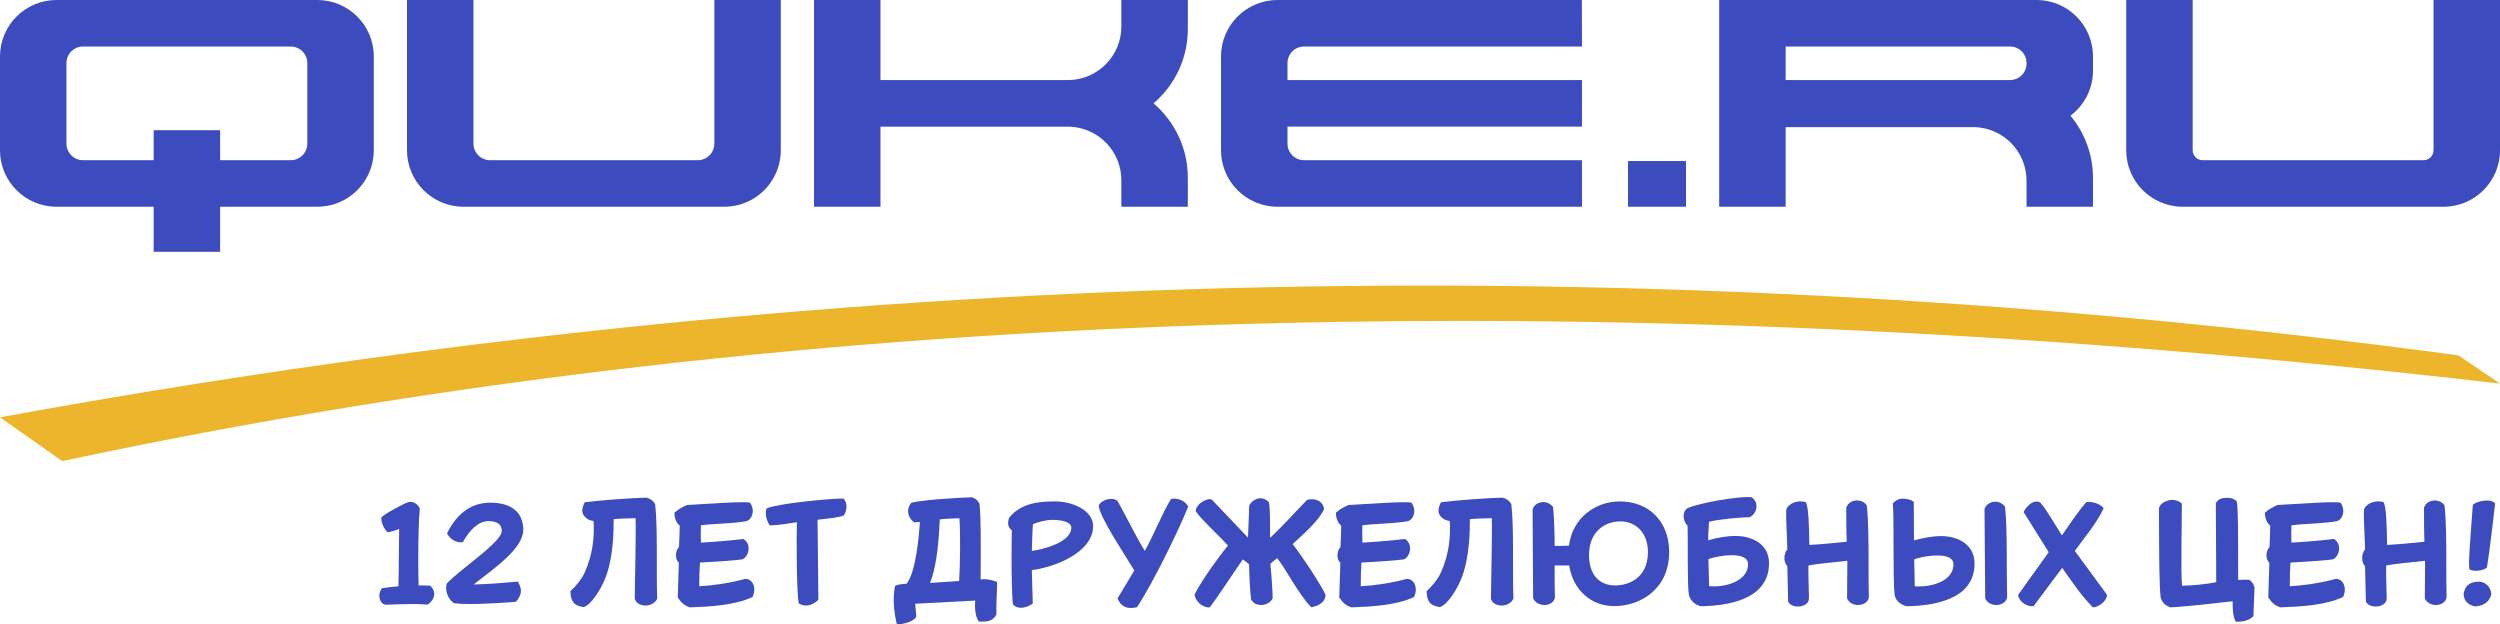
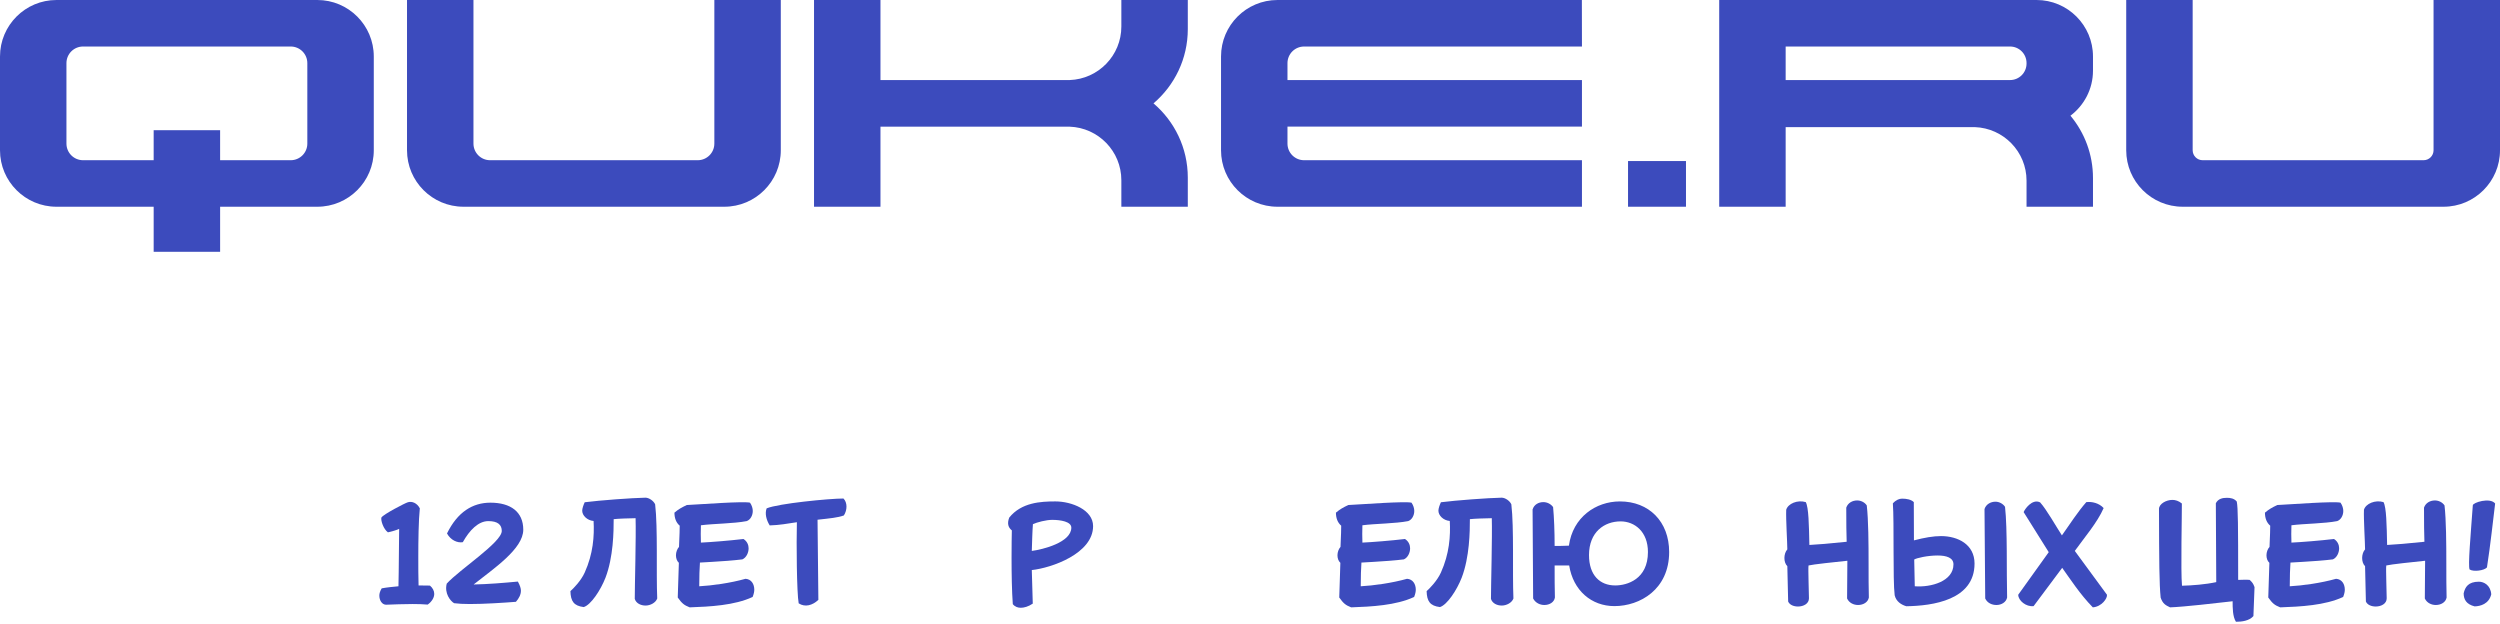
<svg xmlns="http://www.w3.org/2000/svg" width="752.44" height="187.932" viewBox="0 0 752.44 187.932">
-   <path fill="#ECB52B" d="M0 125.61l18.72 13.17c229.184-48.972 475.047-53.297 733.72-23.33l-12.538-8.5c-262.579-35.414-507.193-23.918-739.902 18.66z" />
  <g fill="#3C4BBD">
    <path d="M95.5 0h-78.5c-9.389 0-17 7.611-17 17v28.221c0 9.389 7.611 17 17 17l29.25.002v13.562l20 .001v-13.563l29.25-.002c9.389 0 17-7.611 17-17v-28.221c0-9.389-7.611-17-17-17zm-3 43.221c0 2.761-2.239 5-5 5h-21.25v-9.036h-20v9.036h-21.25c-2.761 0-5-2.239-5-5v-24.221c0-2.761 2.239-5 5-5h62.5c2.761 0 5 2.239 5 5v24.221z" />
    <path d="M215 43.221c0 2.761-2.239 5-5 5h-62.5c-2.761 0-5-2.239-5-5v-43.221h-20v45.221c0 9.389 7.611 17 17 17h78.5c9.389 0 17-7.611 17-17v-45.221h-20v43.221z" />
    <path d="M732.44 0v45.221c0 1.657-1.343 3-3 3h-66.5c-1.657 0-3-1.343-3-3v-45.221h-20v45.221c0 9.389 7.611 17 17 17h78.5c9.389 0 17-7.611 17-17v-45.221h-20z" />
    <path d="M337.5 7.978c0 8.723-6.922 15.812-15.571 16.118h-56.929v-24.096h-20v62.221h20v-24.098l2.11-.001v.003h54.819c8.649.306 15.571 7.395 15.571 16.118v7.978h20v-8.767c0-8.95-4.01-16.959-10.325-22.343 6.315-5.385 10.325-13.394 10.325-22.344v-8.767h-20v7.978z" />
    <path d="M612.94 0h-95.5v62.221h20v-23.961h56.94c8.644.312 15.56 7.398 15.56 16.118v7.843h20v-8.633c0-7.137-2.548-13.677-6.782-18.765 4.112-3.103 6.782-8.015 6.782-13.564v-4.259c0-9.389-7.611-17-17-17zm-3 19.13c0 2.743-2.223 4.966-4.966 4.966h-67.534v-10.096h67.534c2.743 0 4.966 2.223 4.966 4.966v.164z" />
    <path d="M490 48.471h17.44v13.75h-17.44z" />
    <path d="M392.5 14h83.63l-.026-14h-91.604c-9.389 0-17 7.611-17 17v28.221c0 9.389 7.611 17 17 17h91.63v-14h-83.63c-2.761 0-5-2.239-5-5v-5.125h88.63v-14h-88.63v-5.096c0-2.761 2.239-5 5-5z" />
  </g>
  <g fill="#3C4BBD">
    <path d="M114.878 177.081c1.502-.292 3.672-.5 5.049-.626.083-1.335.042-4.173.209-17.277-.751.376-2.254.793-3.38 1.044-1.335-.96-2.212-3.589-1.961-4.466.667-1.001 7.094-4.34 7.971-4.591 1.21-.375 2.754.209 3.589 1.837-.376 3.547-.459 9.807-.459 14.522 0 3.506 0 5.927.083 8.681 1.461 0 2.671.042 3.422.042.834.709 1.293 1.586 1.293 2.504 0 1.001-.584 2.212-1.961 3.213-1.46-.125-2.963-.167-4.549-.167-2.671 0-5.634.126-8.013.209-1.252-.042-2.003-1.377-2.003-2.754.001-.626.21-1.336.71-2.171z" />
    <path d="M134.454 175.663c3.798-4.216 16.568-12.437 16.568-15.859 0-1.836-1.168-2.963-4.048-2.963-3.004 0-5.675 2.755-7.679 6.344-1.627.292-3.672-.626-4.757-2.629 3.171-6.469 7.72-9.265 13.062-9.265 6.135 0 9.891 2.796 9.891 8.138 0 5.759-8.889 11.685-14.94 16.484 4.34-.084 8.847-.459 13.313-.876.668 1.21.918 2.086.918 2.754 0 1.169-.584 2.295-1.502 3.339-3.756.292-9.515.667-13.855.667-1.878 0-3.505-.083-4.757-.25-1.129-.668-2.966-2.963-2.214-5.884z" />
    <path d="M175.983 172.324c2.545-5.634 2.921-10.976 2.671-15.524-1.961-.167-3.422-1.67-3.422-3.089 0-.668.375-1.753.751-2.546 4.59-.584 14.147-1.293 18.279-1.377 1.085 0 2.462.96 2.921 2.003.834 7.137.292 20.574.626 28.337-.459 1.294-2.087 2.129-3.506 2.129-1.377 0-2.837-.626-3.255-2.004 0-4.09.417-18.737.25-24.288-2.379.042-5.092.125-6.594.292 0 3.714-.083 11.394-2.462 17.611-1.46 3.756-4.382 8.18-6.552 8.848-2.963-.376-3.923-1.711-4.006-4.8.961-.835 3.214-3.172 4.299-5.592z" />
    <path d="M204.324 169.402c-.626-.584-.876-1.419-.876-2.295 0-.918.376-1.92.918-2.504.167-3.756.208-5.3.208-6.385-1.085-.919-1.586-2.296-1.586-3.923 1.294-1.086 2.087-1.503 3.714-2.296 4.632-.25 17.027-1.168 19.03-.709.584.834.834 1.752.834 2.504 0 1.293-.667 2.629-1.836 3.046-3.881.752-9.849.752-13.772 1.252-.042 1.628-.083 3.589 0 5.217 2.796-.125 8.639-.584 12.812-1.085 1.126.71 1.544 1.836 1.544 2.796 0 1.336-.667 2.796-1.878 3.339-2.671.334-6.218.584-9.14.751-1.669.125-2.545.125-3.63.209-.125 1.794-.209 4.132-.209 7.136 3.839-.208 9.348-.959 13.939-2.253 1.752.125 2.629 1.586 2.629 3.297 0 .501-.125 1.252-.5 2.17-5.425 2.546-12.896 2.921-18.947 3.13-1.711-.668-2.337-1.21-3.589-2.963l.335-10.434z" />
    <path d="M239.843 157.175c-2.838.418-5.175.877-8.18.96-1.043-1.669-1.502-3.631-.918-5.133 3.463-1.461 18.863-2.963 23.12-2.963 1.21 1.21 1.168 3.464.125 5.091-1.795.668-4.173.877-7.929 1.294l.25 24.121c-1.794 1.67-4.006 2.296-5.926 1.044-.584-3.089-.709-18.238-.542-24.414z" />
-     <path d="M272.859 175.704c2.838-3.631 3.714-14.188 4.006-18.612-.375.041-1.502.125-1.711.125-1.294-.918-1.836-2.212-1.836-3.381 0-.834.292-1.752 1.001-2.545 4.132-.919 13.647-1.461 18.237-1.628 1.043.376 1.836 1.002 2.253 2.087.417 3.881.417 10.934.334 22.66 1.544-.25 3.255.084 4.966.752 0 2.212-.334 7.095-.208 9.849-1.294 2.17-2.963 2.087-5.217 2.087-1.252-1.336-1.335-4.716-1.168-6.344-3.923.209-8.722.459-18.07.96.083 1.127.292 2.796.334 3.881-.709 1.503-4.048 2.337-5.843 2.337-.96-4.173-1.293-7.804-.542-11.602.835-.459 2.128-.542 3.464-.626zm15.817-.834c.292-4.424.459-14.314.083-18.905-2.045.083-5.05.209-5.926.375-.334 9.099-1.419 15.483-2.921 19.114l8.764-.584z" />
    <path d="M304.455 167.983c0-3.797.042-6.635.083-8.346-1.085-.877-1.46-2.045-.793-3.84 3.673-4.591 9.515-4.883 13.897-4.883 4.924 0 11.351 2.546 11.351 7.429 0 8.263-12.52 12.604-18.446 13.229.042 3.422.25 6.552.292 10.099-1.335.918-2.671 1.252-3.589 1.252-.876 0-1.711-.25-2.42-1.085-.291-3.838-.375-9.347-.375-13.855zm17.987-9.18c0-1.795-3.171-2.337-5.759-2.337-1.794 0-4.549.709-5.801 1.293-.167 2.045-.25 5.593-.334 8.055 3.255-.418 11.894-2.547 11.894-7.011z" />
-     <path d="M341.393 171.698c-3.171-5.342-10.183-15.608-10.725-19.489.542-1.586 3.923-2.88 5.675-1.419 2.462 4.257 5.551 10.767 8.222 15.023 2.545-4.507 5.258-11.352 7.887-15.649 1.544-.334 4.048.208 5.175 2.295-3.005 7.471-10.559 22.87-15.399 30.298-2.88.668-4.758-.041-5.885-2.629l5.05-8.43z" />
-     <path d="M369.567 164.186c-2.504-2.838-8.013-7.805-9.682-10.309.083-2.42 3.839-4.215 4.883-3.464l10.851 11.394.375-9.683c.542-1.043 1.919-2.17 3.38-2.17.751 0 1.586.292 2.504 1.127.375 1.586.375 4.466.375 10.809 2.253-2.045 5.467-5.467 11.101-11.393 1.419-.543 4.674-.376 5.175 2.712-1.669 3.673-6.218 7.471-9.473 10.559 2.462 3.089 7.846 11.102 9.891 15.191 0 2.545-2.587 3.505-4.299 3.797-3.881-3.964-7.679-11.644-10.266-14.773-.834.626-1.627 1.378-2.045 1.753.334 2.963.668 7.93.709 10.309-.626 1.377-2.128 2.045-3.464 2.045-1.168 0-2.42-.459-3.046-1.711-.375-3.256-.542-7.429-.584-10.559l-1.878-1.461c-2.629 3.673-7.345 11.06-10.016 14.481-2.504 0-4.257-2.129-4.549-3.881 2.63-5.091 7.638-11.727 10.058-14.773z" />
    <path d="M403.419 169.402c-.626-.584-.876-1.419-.876-2.295 0-.918.376-1.92.918-2.504.167-3.756.208-5.3.208-6.385-1.085-.919-1.586-2.296-1.586-3.923 1.294-1.086 2.087-1.503 3.714-2.296 4.632-.25 17.027-1.168 19.03-.709.584.834.834 1.752.834 2.504 0 1.293-.667 2.629-1.836 3.046-3.881.752-9.849.752-13.772 1.252-.042 1.628-.083 3.589 0 5.217 2.796-.125 8.639-.584 12.812-1.085 1.126.71 1.544 1.836 1.544 2.796 0 1.336-.667 2.796-1.878 3.339-2.671.334-6.218.584-9.14.751-1.669.125-2.545.125-3.63.209-.125 1.794-.209 4.132-.209 7.136 3.839-.208 9.348-.959 13.939-2.253 1.752.125 2.629 1.586 2.629 3.297 0 .501-.125 1.252-.5 2.17-5.425 2.546-12.896 2.921-18.947 3.13-1.711-.668-2.337-1.21-3.589-2.963l.335-10.434z" />
    <path d="M433.679 172.324c2.545-5.634 2.921-10.976 2.671-15.524-1.961-.167-3.422-1.67-3.422-3.089 0-.668.375-1.753.751-2.546 4.59-.584 14.147-1.293 18.279-1.377 1.085 0 2.462.96 2.921 2.003.834 7.137.292 20.574.626 28.337-.459 1.294-2.087 2.129-3.506 2.129-1.377 0-2.837-.626-3.255-2.004 0-4.09.417-18.737.25-24.288-2.379.042-5.091.125-6.594.292 0 3.714-.083 11.394-2.462 17.611-1.46 3.756-4.382 8.18-6.552 8.848-2.963-.376-3.923-1.711-4.006-4.8.96-.835 3.214-3.172 4.299-5.592z" />
    <path d="M461.269 153.336c.459-1.503 1.836-2.212 3.255-2.212 1.085 0 2.254.542 2.921 1.502.292 3.088.459 7.345.459 11.686.668 0 3.172 0 4.299-.084 1.168-8.555 8.096-13.313 15.357-13.313 8.722 0 14.815 6.052 14.815 15.232 0 11.227-8.764 16.275-16.485 16.275-6.886 0-12.395-4.674-13.604-12.228h-4.382c0 3.506 0 7.012.083 9.641-.208 1.419-1.627 2.254-3.171 2.254-1.252 0-2.671-.585-3.38-1.962l-.167-26.791zm24.872 22.869c3.547 0 9.849-1.836 9.849-10.058 0-6.093-3.965-9.223-8.221-9.223-4.883 0-9.515 3.172-9.515 10.141 0 6.093 3.297 9.14 7.887 9.14z" />
-     <path d="M507.933 158.26c-.793-.751-1.21-1.961-1.21-2.879 0-.919.292-1.795 1.085-2.379 3.297-1.586 15.817-3.798 19.364-3.339.96.584 1.502 1.669 1.502 2.671 0 1.336-.835 2.838-2.128 3.339-2.379 0-9.265.584-12.186 1.377-.042 2.087-.292 3.422-.208 5.551 3.13-.877 5.884-1.294 8.138-1.294 5.175 0 10.141 2.504 10.141 8.222 0 11.059-12.645 12.812-20.574 12.937-1.544-.459-3.088-1.46-3.547-3.464-.503-2.797-.252-16.861-.377-20.742zm18.195 11.56c0-1.962-2.045-2.713-4.883-2.713-2.963 0-6.26.793-7.053 1.21l.208 8.097c4.926.501 11.728-1.544 11.728-6.594z" />
    <path d="M537.942 170.404c-1.21-1.169-1.126-3.798 0-5.05 0-2.003-.459-9.14-.333-11.936.542-1.836 3.38-3.047 5.884-2.295.876 1.586.959 6.928 1.085 12.896 2.42-.126 6.093-.418 11.226-.96-.083-2.63-.125-5.175-.125-10.267.501-1.461 1.878-2.17 3.297-2.17 1.085 0 2.253.542 2.879 1.502.5 4.424.542 11.269.542 17.653 0 3.631 0 7.262.083 10.058-.25 1.419-1.669 2.254-3.255 2.254-1.252 0-2.671-.585-3.297-1.962.042-3.339.083-7.888.083-11.352-3.589.376-10.391 1.085-11.685 1.419-.167 1.002.125 7.638.125 9.891 0 1.628-1.669 2.463-3.297 2.463-1.252 0-2.504-.459-2.963-1.503l-.249-10.641z" />
    <path d="M569.706 151.499c1.001-1.085 1.961-1.419 2.796-1.419 1.294 0 2.713.251 3.506 1.044l.042 11.518c3.172-.834 5.843-1.293 8.138-1.293 5.092 0 10.1 2.504 10.1 8.263 0 11.018-12.604 12.729-20.533 12.854-1.544-.459-3.046-1.419-3.505-3.297-.586-4.592-.126-22.119-.544-27.67zm18.237 18.362c0-1.961-2.003-2.671-4.799-2.671-2.963 0-6.302.752-7.011 1.211l.167 8.054c4.924.376 11.643-1.502 11.643-6.594zm9.349-16.651c.459-1.46 1.878-2.212 3.297-2.212 1.085 0 2.253.585 2.879 1.545.751 6.844.417 19.489.626 27.293-.292 1.419-1.711 2.254-3.213 2.254-1.294 0-2.712-.543-3.38-1.962l-.209-26.918z" />
    <path d="M616.62 166.189l-7.554-12.061c.292-.793 2.545-4.132 4.966-2.922 1.92 2.129 4.758 7.178 6.553 9.933 2.42-3.422 4.841-7.178 7.345-10.016 1.711-.209 3.839.292 5.217 1.794-1.878 4.341-5.843 8.931-8.681 12.896l9.682 13.188c.167 1.085-1.586 3.589-4.257 3.798-3.839-3.923-6.761-8.472-9.223-11.894l-8.597 11.518c-2.254.293-4.632-1.669-4.632-3.422l9.181-12.812z" />
    <path d="M649.803 153.127c.083-1.502 2.17-2.671 4.048-2.671.877 0 1.878.292 2.838 1.085.042 2.671-.375 20.491.042 24.748 3.088-.084 7.053-.376 10.308-1.086l-.125-23.745c.71-1.378 2.045-1.628 3.339-1.628 1.043 0 2.17.167 2.963 1.127.376 1.92.417 7.178.417 23.579 1.211 0 2.421-.126 3.464 0 .793.751 1.044 1.043 1.461 2.17l-.334 8.722c-1.294 1.461-3.547 1.711-5.258 1.711-1.002-1.544-1.002-4.215-1.002-6.176-5.175.584-14.356 1.669-18.821 1.836-1.336-.626-2.212-1.085-2.838-2.921-.419-4.049-.46-10.935-.502-26.751z" />
    <path d="M683.028 169.402c-.626-.584-.876-1.419-.876-2.295 0-.918.375-1.92.918-2.504.167-3.756.209-5.3.209-6.385-1.086-.919-1.586-2.296-1.586-3.923 1.293-1.086 2.086-1.503 3.714-2.296 4.633-.25 17.027-1.168 19.03-.709.584.834.835 1.752.835 2.504 0 1.293-.668 2.629-1.837 3.046-3.881.752-9.849.752-13.771 1.252-.042 1.628-.084 3.589 0 5.217 2.796-.125 8.639-.584 12.812-1.085 1.127.71 1.545 1.836 1.545 2.796 0 1.336-.668 2.796-1.878 3.339-2.672.334-6.219.584-9.14.751-1.67.125-2.546.125-3.631.209-.125 1.794-.209 4.132-.209 7.136 3.84-.208 9.349-.959 13.938-2.253 1.753.125 2.63 1.586 2.63 3.297 0 .501-.126 1.252-.501 2.17-5.426 2.546-12.896 2.921-18.947 3.13-1.711-.668-2.337-1.21-3.589-2.963l.334-10.434z" />
    <path d="M711.828 170.404c-1.211-1.169-1.127-3.798 0-5.05 0-2.003-.459-9.14-.334-11.936.542-1.836 3.38-3.047 5.884-2.295.877 1.586.96 6.928 1.085 12.896 2.421-.126 6.094-.418 11.227-.96-.084-2.63-.125-5.175-.125-10.267.501-1.461 1.878-2.17 3.297-2.17 1.085 0 2.253.542 2.879 1.502.501 4.424.543 11.269.543 17.653 0 3.631 0 7.262.083 10.058-.25 1.419-1.669 2.254-3.255 2.254-1.252 0-2.671-.585-3.297-1.962.042-3.339.084-7.888.084-11.352-3.59.376-10.392 1.085-11.686 1.419-.167 1.002.125 7.638.125 9.891 0 1.628-1.669 2.463-3.297 2.463-1.252 0-2.504-.459-2.963-1.503l-.25-10.641z" />
    <path d="M746.094 175.078c1.503 0 3.506 1.044 3.715 3.798-.71 2.921-3.297 3.589-5.008 3.631-2.463-.626-3.297-2.045-3.297-3.923.417-1.878 1.377-3.506 4.59-3.506zm-1.836-22.994c.042-.835 5.175-2.463 6.719-.543-.542 4.382-1.46 12.896-2.462 19.239-.835.959-4.048 1.377-5.217.626-.542-1.002.334-10.6.96-19.322z" />
  </g>
</svg>